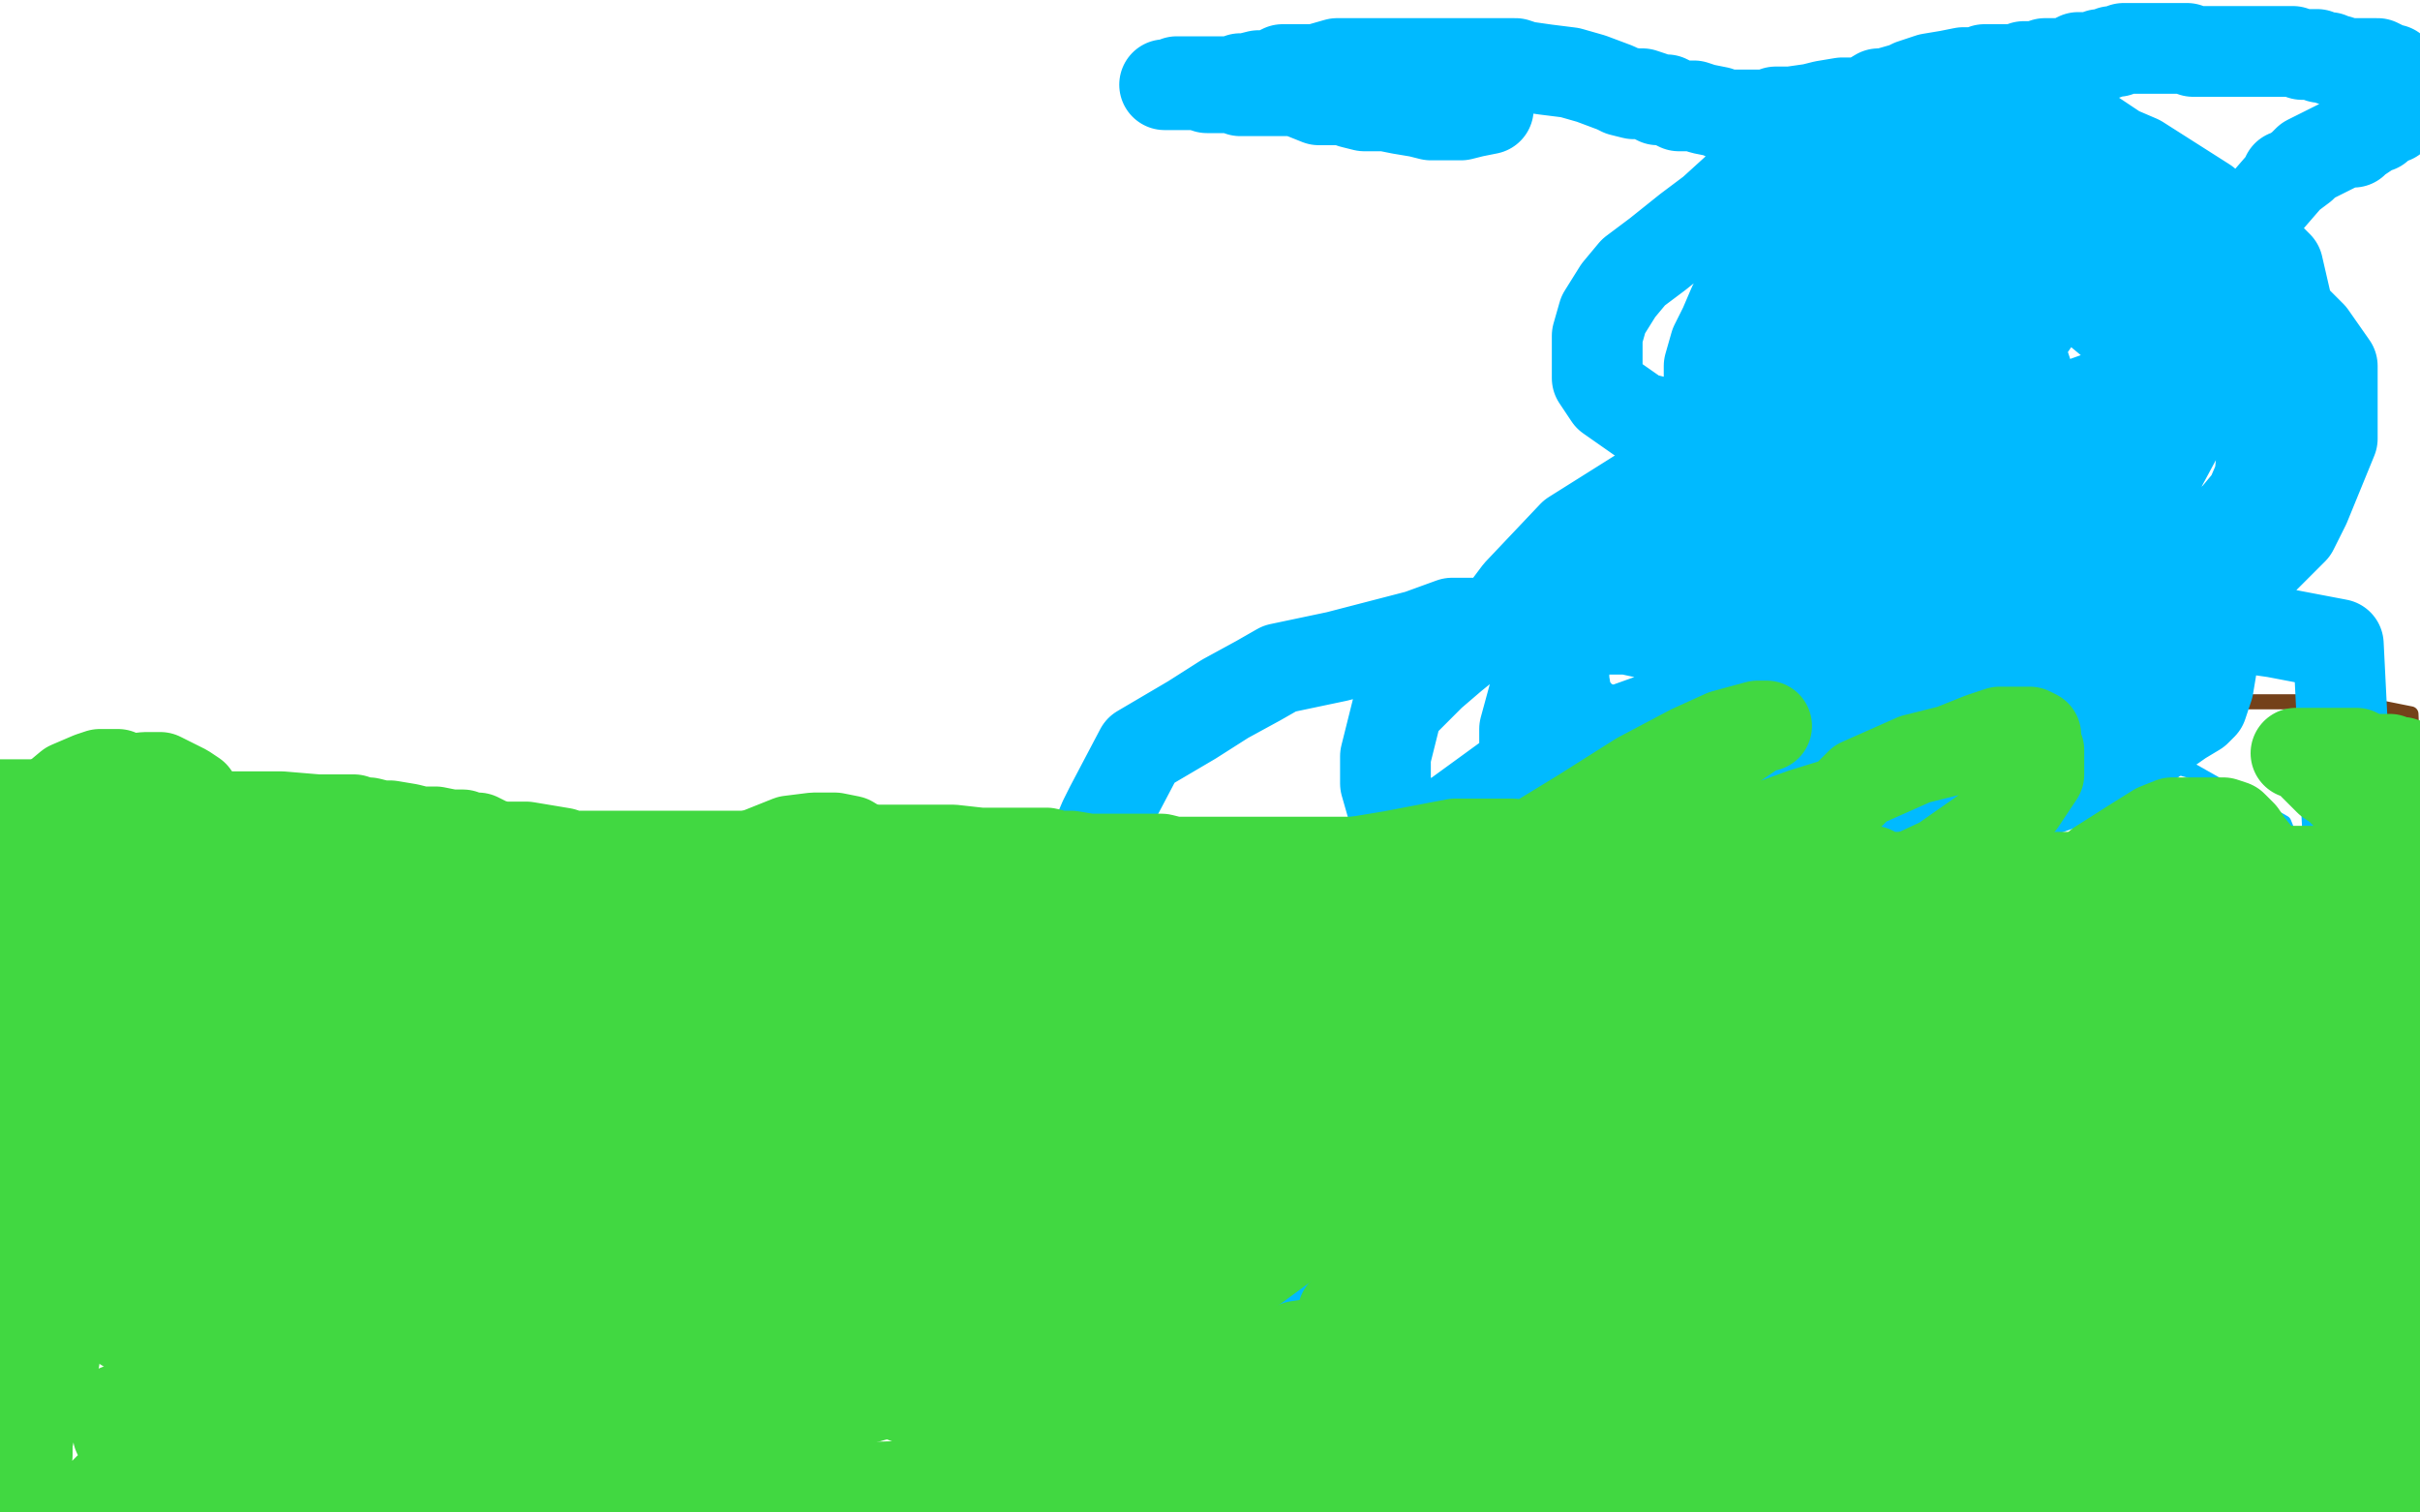
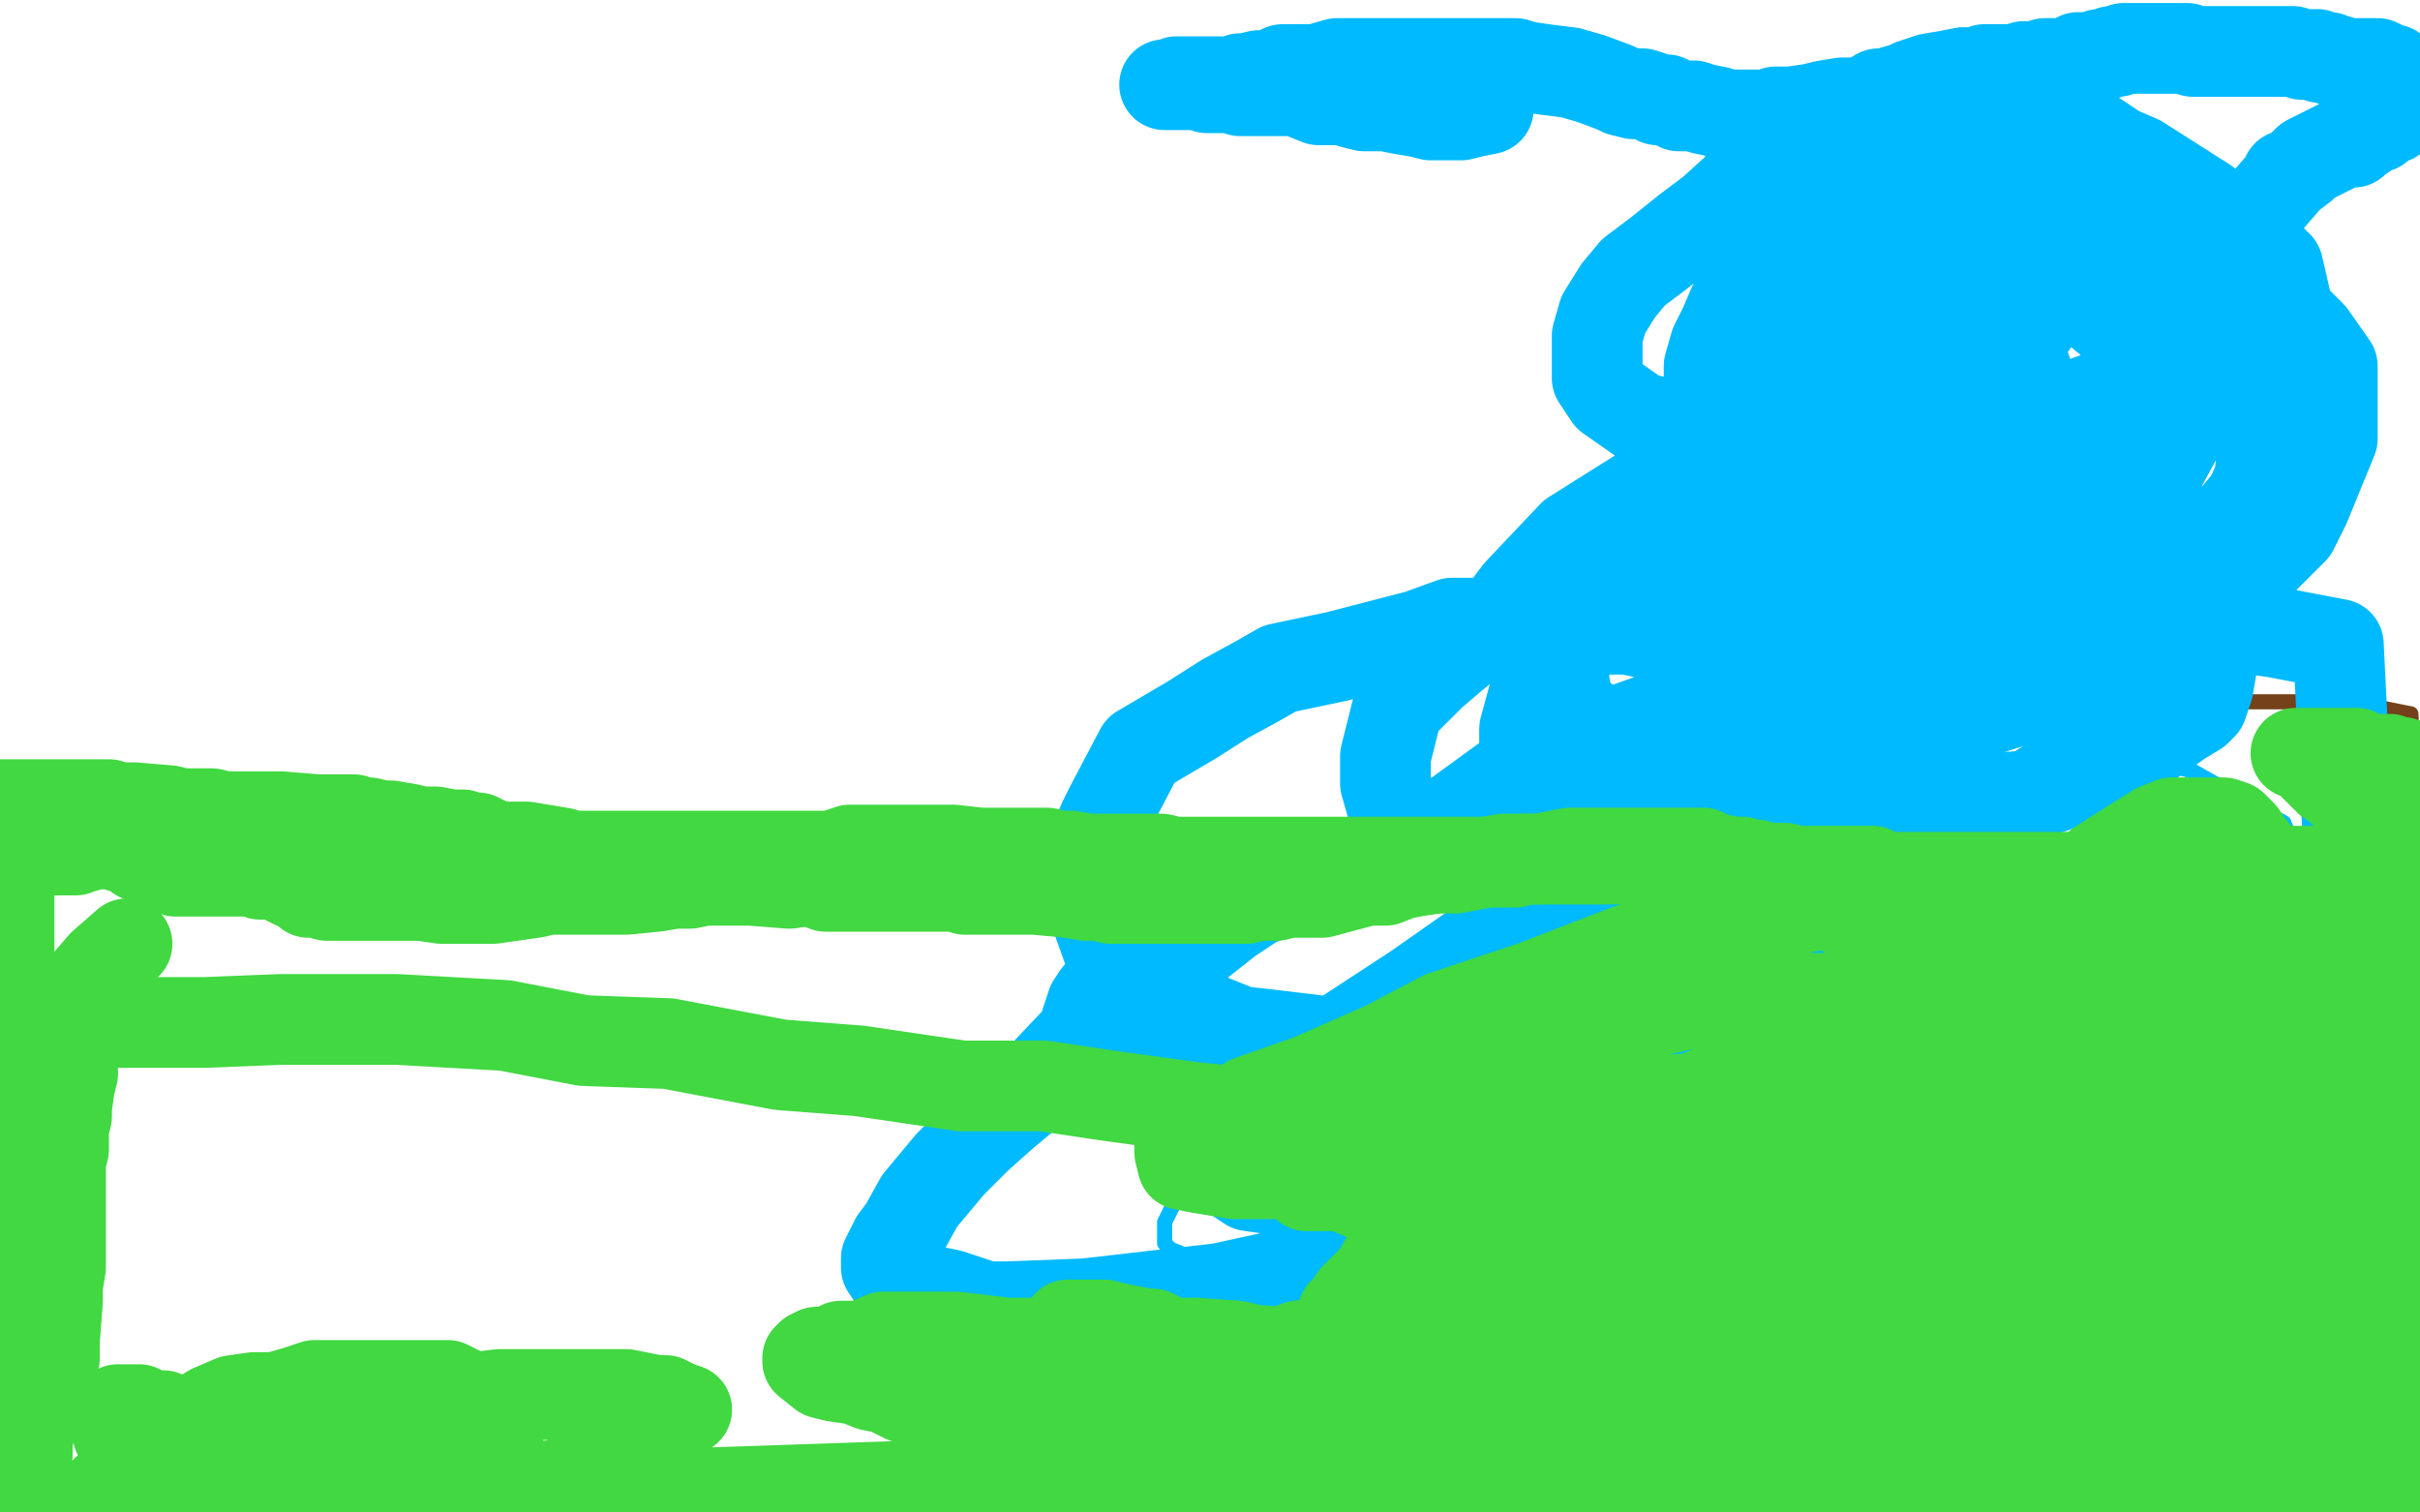
<svg xmlns="http://www.w3.org/2000/svg" width="800" height="500" version="1.1" style="stroke-antialiasing: false">
  <desc>This SVG has been created on https://colorillo.com/</desc>
  <rect x="0" y="0" width="800" height="500" style="fill: rgb(255,255,255); stroke-width:0" />
  <polyline points="656,316 658,316 658,316 661,315 661,315 667,314 667,314 670,313 670,313 676,312 676,312 683,309 683,309 700,306 700,306 712,303 712,303 722,299 722,299 734,293 734,293 744,287 744,287 773,275 773,275 791,265 791,265 798,262 798,262 797,236 782,233 776,232 771,232 760,232 756,232 751,232 744,232 740,232 734,232 730,232 728,232 724,232 721,232 719,232 717,232 715,232 713,231 712,230 711,229 711,228 710,227 710,226 710,225 710,224 710,223 710,220 711,216 713,212 716,210 718,209 720,206 724,204 727,202 730,201 735,199 741,196 745,194 747,193 751,192 753,190 755,190 756,190 756,192 755,198 753,202 750,210 748,214 745,220 743,222 740,228 735,233 733,237 730,239 728,241 725,245 723,247 720,250 717,253 716,255 714,257 713,257 711,260 710,261 709,262 709,263 709,264 709,265 709,266 709,267 710,267 712,267 716,267 718,267 722,267 726,267 729,266 733,264 735,263 737,263 738,263 739,262 740,262 739,262 733,264 727,267 723,268 715,270 709,273 700,278 693,281 682,283 678,286 667,287 664,288 656,291 651,293 643,296 637,300 632,303 624,308 618,312 615,314 613,316 610,318 607,321 603,328 601,330 600,332 597,335 595,340 595,342 595,346 595,349 595,354 596,357 598,359 600,363 602,367 603,368 606,370 610,371 613,374 620,375 627,375 631,375 635,374 639,373 642,371 645,368 648,363 653,357 658,347 663,340 669,330 673,325 677,313 680,303 681,294 681,288 681,284 681,281 680,279 678,277 673,275 668,273 662,272 658,272 653,272 645,272 631,276 620,278 613,282 605,288 597,294 585,302 574,311 565,319 558,327 555,333 548,341 545,348 542,357 541,364 540,368 540,373 540,379 540,381 542,383 543,387 545,389 550,392 554,395 563,397 573,397 582,399 589,399 594,399 602,394 614,392 621,388 633,382 637,380 643,374 648,368 652,360 655,353 657,347 657,343 657,340 657,335 654,332 650,329 643,324 632,320 613,318 605,318 595,318 588,318 567,319 554,323 547,325 538,329 531,333 524,337 515,342 510,344 507,346 506,347 506,348 505,349 507,349 511,349 513,349 517,349 519,348 520,348 523,348 524,348 525,348" style="fill: none; stroke: #74411a; stroke-width: 5; stroke-linejoin: round; stroke-linecap: round; stroke-antialiasing: false; stroke-antialias: 0; opacity: 1.0" />
  <polyline points="635,299 631,300 631,300 620,305 620,305 609,311 609,311 589,319 589,319 577,326 577,326 571,330 571,330 563,337 563,337 551,345 551,345 540,349 540,349 532,352 532,352 527,355 527,355 526,356 526,356 524,358 524,358 523,358 523,358 523,359 523,359 523,360 523,361 524,363 525,365 526,366 527,368 527,370 529,371 530,373 533,375 536,376 540,377 543,378 546,379 551,379 557,379 569,379 575,377 594,372 599,370 611,366 617,362 628,355 638,350 648,346 652,343 657,341 661,336 666,331 668,327 670,325 670,322 670,321 670,320 669,316 668,301 666,299 661,294 654,287 648,283 630,274 618,273 610,273 592,275 566,280 544,287 525,301 497,310 467,330 455,339 436,352 412,367 400,378 394,385 391,392 387,400 385,404 385,407 385,409 385,410 385,411 387,413 392,415 401,415 418,413 439,410 448,408 466,403 501,394 522,382 547,366 588,353 609,341 634,331 663,325 673,319 679,314 685,309 689,307 690,305 690,304 690,302 690,301 689,299 688,298 686,293 680,284 677,281 666,275 649,272 630,272 622,272 595,275 560,284 545,290 526,303 492,317 484,326 473,338 468,344 460,350 457,356 452,367 452,372 454,377 458,381 465,386 471,388 483,389 509,389 535,384 553,378 593,367 624,355 649,343 690,332 708,324 733,315 758,307 761,306 765,301 766,301 766,300 766,297 763,292 755,272 748,268 725,255 714,252 704,251 676,251 653,251 634,255 589,266 566,275 544,289 516,301 509,308 503,314 499,320 492,327 491,329 490,333 490,339 490,340 491,343 495,346 500,348 510,348 533,345 545,344 551,340 563,338 582,333 594,332 613,321" style="fill: none; stroke: #00baff; stroke-width: 5; stroke-linejoin: round; stroke-linecap: round; stroke-antialiasing: false; stroke-antialias: 0; opacity: 1.0" />
  <polyline points="537,289 532,292 532,292 524,298 524,298 518,301 518,301 516,303 516,303 509,308 509,308 504,316 504,316 499,324 499,324 496,332 496,332 493,334 493,334 487,343 487,343 486,344 486,344 484,346 484,346 483,348 483,348 481,349 481,351 480,351 480,352 480,353 480,354 480,356 480,358 483,359 484,361 486,364 488,365 491,367 493,369 495,370 498,371 501,373 505,374 513,374 527,374 538,372 543,370 551,365 563,361 580,352 589,349 596,346 610,336 617,329 634,317 642,311 648,304 654,299 657,293 658,291 658,289 658,287 658,285 656,278 653,265 650,263 630,250 619,244 612,241 601,239 586,235 559,235 548,237 534,242 503,254 481,270 470,277 446,286 415,298 406,304 387,319 356,344 338,363 332,368 323,376 314,385 304,397 299,406 296,410 294,414 293,416 293,418 293,419 295,422 309,427 314,428 326,432 333,432 359,431 385,428 403,426 426,421 460,416 474,413 505,407 533,397 545,393 571,382 600,369 612,363 625,355 649,342 653,340 658,335 659,330 659,329 659,328 658,322 653,309 650,307 630,297 624,295 617,293 607,292 587,288 565,289 556,293 541,295 517,302 495,309 488,313 468,327 442,344 433,350 424,357 418,363 412,367 409,373 407,375 405,380 405,382 405,385 407,388 413,392 420,393 438,393 471,392 493,386 516,376 555,370 578,359 611,351 654,340 680,328 728,319 749,305 777,293 773,213 752,209 731,206 683,206 654,210 595,220 566,236 514,256 483,271 457,283 417,292 408,297 393,306 377,317 368,323 363,329 361,332 359,338 359,340 359,341 359,344 365,347 382,351 389,352 401,355 410,355 435,355 454,355 464,352 487,348 520,345 533,339 554,334 586,327 600,319 606,313 625,299 631,294 636,291 638,286 640,282 640,272 638,264 633,254 625,244 616,237 608,231 597,225 578,217 552,211 538,208 525,208 500,206 480,206 469,210 442,217 423,221 416,225 405,231 394,238 377,248 367,267 365,271 362,278 361,285 361,291 361,299 366,313 371,320 390,332 400,337 410,341 419,342 444,345 466,345 483,344 510,338 539,333 561,324 595,312 621,297 636,283 671,263 701,244 716,224 729,205 743,190 758,175 762,167 771,145 771,139 771,124 771,121 764,111 759,106 742,96 735,93 724,91 710,91 681,95 660,106 640,114 599,127 578,140 555,155 520,177 502,196 496,204 480,217 473,223 462,234 458,250 458,255 458,259 460,266 464,270 483,279 486,281 498,283 508,285 536,285 554,284 566,284 597,279 624,273 640,269 674,262 691,256 699,251 711,245 721,238 726,235 728,233 730,227 731,221 730,214 723,204 719,201 710,193 702,187 691,181 675,174 647,172 637,172 626,172 602,172 580,178 571,182 554,192 537,199 526,206 521,210 515,216 511,224 507,230 504,241 504,246 504,252 504,254 505,260 507,262 508,265 510,266 516,271 521,272 540,272 545,272 557,272 562,270 578,264 596,260 608,256 613,251 621,246 628,241 638,231 646,221 652,213 655,207 659,200 659,193 659,188 659,181 657,174 654,168 650,162 643,159 635,156 630,153 622,151 614,151 599,152 582,155 575,158 568,163 556,171 549,178 533,190 531,192 521,207 520,209 519,214 517,218 517,225 518,231 519,233 524,239 542,245 548,248 560,250 564,250 580,250 608,250 620,248 632,243 656,235 681,227 690,220 699,214 721,200 735,189 740,182 747,172 749,168 754,158 755,152 755,147 755,140 754,133 750,128 747,121 737,108 726,104 712,99 705,98 699,97 685,97 670,95 654,99 648,103 637,110 629,117 610,129 602,134 596,143 591,149 587,155 584,161 579,175 578,181 578,186 578,191 578,195 580,199 583,201 587,205 592,209 600,212 619,216 626,216 638,216 644,214 665,208 687,203 694,200 704,195 714,190 727,181 731,178 739,171 744,165 747,158 748,148 748,145 748,137 747,128 743,120 736,108 727,101 713,95 707,93 701,90 690,88 671,84 658,84 651,84 640,88 629,89 612,94 603,98 596,103 590,109 582,117 575,124 570,131 563,137 559,143 558,147 556,151 557,156 559,163 562,168 568,174 574,178 579,182 585,185 588,187 598,190 616,191 625,191 637,191 643,189 659,184 671,183 683,180 689,175 694,171 699,165 702,161 707,154 710,147 712,142 712,137 712,131 710,127 707,117 703,114 700,108 694,103 692,100 675,91 661,91 655,90 648,90 643,90 635,91 621,94 613,98 605,103 601,106 598,109 595,114 593,121 592,126 592,129 592,133 592,136 593,140 595,143 602,149 612,155 624,158 633,160 639,160 648,161 657,161 674,161 681,160 690,157 694,157 700,153 706,149 714,142 719,139 723,136 728,130 731,122 733,117 734,111 734,106 734,99 734,92 732,89 728,83 724,80 717,74 710,70 704,68 702,65 695,63 691,63 683,63 672,63 665,68 660,70 654,77 649,80 645,87 642,91 638,98 635,103 635,109 635,111 636,117 637,119 639,121 642,126 648,129 656,133 672,134 682,136 694,136 699,137 711,137 723,137 735,136 742,135 746,132 752,128 753,128 756,123 757,122 757,120 757,119 757,117 756,101 753,88 751,86 744,80 729,67 707,53 700,50 691,44 680,40 667,38 648,35 641,35 634,37 620,42 598,49 583,55 577,60 566,70 558,76 548,84 540,90 535,96 530,104 528,111 528,114 528,120 528,125 530,128 532,131 542,138 554,141 560,144 567,146 579,146 594,146 612,146 617,146 629,146 641,146 660,143 670,141 674,139 680,137 686,134 700,129 702,127 706,124 711,118 713,114 715,105 716,98 716,88 716,84 714,77 709,67 706,66 697,58 693,55 687,53 682,52 675,49 667,49 652,51 638,56 634,57 619,66 613,71 595,82 587,87 579,94 573,101 570,108 567,114 565,121 565,125 565,128 565,130 566,136 567,137 571,140 575,144 588,148 602,149 609,150 621,152 628,152 650,152 667,152 672,152 681,150 691,147 706,143 712,141 719,139 721,137 723,135 724,133 724,131 724,130 724,125 722,110 721,108 714,101 699,93 691,89 683,87 677,85 669,85 654,83 632,88 625,90 618,93 607,101 596,109 581,117 577,121 572,128 568,134 566,143 566,147 566,153 566,158 566,161 569,166 573,170 580,174 596,181 602,183 610,184 615,184 629,184 644,184 651,184 660,184 665,183 670,183 677,181 686,177 689,176 689,175 690,175 690,174 690,173 690,171 679,157 677,155 671,152 664,148 657,145 642,142 631,142 625,143 617,148 609,154 603,159 596,165 588,171 585,177 581,185 580,189 578,196 579,203 581,208 584,214 589,217 592,219 598,223 601,225 607,225 610,226 614,226 627,226 635,226 642,226 649,225 653,225 657,225 660,224 664,223 665,223 666,222 665,221 662,220 661,217 658,216 654,209 651,203 648,199 647,193 645,187 644,178 644,174 644,164 646,159 649,146 653,137 660,124 661,121 667,114 676,101 681,95 686,88 691,83 693,81 693,79 691,78 686,77 680,77 679,77 677,77 676,78 675,78 673,80 670,85 668,91 667,95 667,103 667,105 667,111 668,117 670,123 671,131 673,138 676,143 678,150 680,152 684,158 688,160 690,163 694,166 695,169 697,170 698,172 700,174 701,174 701,175 702,175 703,175 703,174 708,168 710,163 711,160 715,153 722,140 726,130 730,118 732,113 735,106 737,100 740,93 741,88 742,83 743,80 743,79 743,78 743,77 743,76 743,74 756,59 756,58 757,58 761,55 763,53 775,47 776,47 778,47 779,46 782,44 784,42 786,42 788,40 791,39 791,37 794,36 796,33 797,32 797,30 797,28 796,27 795,26 792,25 791,23 790,23 788,22 786,21 785,21 783,21 782,21 781,21 780,21 778,21 777,21 776,21 773,20 772,20 771,20 770,19 768,19 767,19 766,18 765,18 763,18 761,18 758,17 757,17 755,17 752,17 750,17 748,17 745,17 743,17 740,17 738,17 736,17 734,17 732,17 729,17 728,17 725,17 723,16 721,16 715,16 712,16 709,16 707,16 705,16 702,16 700,17 698,17 696,18 694,18 692,19 690,19 687,19 685,20 682,21 680,21 678,21 676,21 673,22 672,22 669,22 668,23 666,23 665,23 663,23 661,23 658,23 656,23 654,24 649,24 644,25 638,26 632,28 630,29 623,31 621,31 616,34 609,34 603,35 599,36 592,37 587,37 585,38 582,38 579,38 577,38 575,38 570,38 568,37 563,36 560,35 555,35 551,33 548,33 546,32 543,31 540,31 536,30 534,29 526,26 519,24 511,23 504,22 501,21 497,21 494,21 487,21 482,21 474,21 467,21 461,21 457,21 454,21 450,21 447,21 442,21 435,23 429,23 424,23 420,25 416,25 412,26 410,26 408,27 405,27 403,27 402,27 400,27 397,27 395,27 392,27 391,27 389,27 388,28 387,28 386,28 385,28 386,28 387,28 388,28 390,28 393,28 396,28 399,29 403,29 405,29 406,29 409,29 410,30 411,30 412,30 414,30 415,30 416,30 417,30 419,30 421,30 422,30 425,30 428,30 431,31 436,33 439,33 445,33 447,34 451,35 458,35 463,36 469,37 473,38 476,38 480,38 483,38 487,37 492,36" style="fill: none; stroke: #00baff; stroke-width: 30; stroke-linejoin: round; stroke-linecap: round; stroke-antialiasing: false; stroke-antialias: 0; opacity: 1.0" />
  <polyline points="0,266 2,266 2,266 8,266 8,266 16,266 16,266 20,266 20,266 24,266 24,266 28,266 28,266 31,266 31,266 36,266 36,266 39,267 39,267 44,267 44,267 56,268 56,268 60,269 60,269 66,269 66,269 70,269 70,269 74,270 74,270 76,270 80,270 86,270 93,270 105,271 110,271 113,271 117,271 120,272 122,272 126,273 129,273 135,274 139,275 144,275 149,276 153,276 155,277 158,277 160,278 162,279 166,280 169,280 174,280 186,282 189,283 194,283 198,283 204,283 208,283 213,283 225,283 229,283 239,283 244,283 248,283 253,283 257,283 263,283 275,283 281,281 285,281 292,281 295,281 299,281 303,281 309,281 315,281 324,282 327,282 331,282 335,282 337,282 339,282 343,282 346,282 350,283 354,283 360,284 363,284 366,284 369,284 370,284 374,284 376,284 378,284 381,284 384,284 388,285 393,285 398,285 402,285 406,285 408,285 413,285 416,285 418,285 422,285 426,285 435,285 441,285 446,285 452,285 455,285 459,285 462,285 467,285 476,285 479,285 487,285 489,285 495,285 497,285 501,285 504,284 507,284 511,284 515,284 522,284 527,284 530,284 534,284 536,284 538,284 541,284 544,284 546,284 550,284 553,285 558,285 562,285 566,285 569,285 573,285 576,285 579,286 581,286 584,287 586,287 590,287 594,288 597,288 601,288 606,288 609,288 611,288 614,288 616,288 619,288 622,290 625,290 629,290 631,290 635,290 638,290 640,290 649,290 650,290 653,290 658,290 662,290 667,290 673,290 674,290 681,290 684,290 687,290 688,290 694,289 695,289 696,289 702,289 704,289 706,289 707,289 713,289 717,288 719,288 730,288 732,288 733,288 739,288 742,288 745,288 748,288 750,288 751,288 752,288 754,288 755,288 757,288 758,288 760,288 761,288 762,288 763,288 764,288 765,288 766,288 767,288 768,288 770,288 771,289 773,289 774,289 775,289 776,289 777,290 779,290 780,290 781,290 782,290 783,290 784,290 785,290 786,290 787,290 788,290 789,290 790,290 792,290 793,290 795,290 796,290 798,290 799,290 798,253 796,253 794,252 792,252 790,251 787,251 785,251 783,251 781,250 779,249 774,249 771,249 769,249 766,249 764,249 763,249 762,249 761,249 760,249 759,249 760,249 761,249 762,249 763,251 766,254 768,256 770,258 773,260 776,263 778,265 781,267 783,268 784,270 786,272 788,272 789,274 791,274 794,275 796,275 797,275 798,274 798,273 799,272 799,271 799,270 799,264 799,262 798,260 798,259 796,257 795,256 794,255 793,254 792,253 791,253 790,253 790,252 790,253 790,256 790,258 791,260 792,265 792,267 792,270 793,272 793,274 793,277 793,279 793,280 793,281 793,282 793,283 793,282 793,281 793,280" style="fill: none; stroke: #41d841; stroke-width: 30; stroke-linejoin: round; stroke-linecap: round; stroke-antialiasing: false; stroke-antialias: 0; opacity: 1.0" />
  <polyline points="786,309 777,307 777,307 771,306 771,306 763,304 763,304 756,303 756,303 749,302 749,302 743,302 743,302 723,298 723,298 710,298 710,298 703,298 703,298 698,298 698,298 687,298 687,298 674,298 674,298 660,298 660,298 655,300 655,300 649,301 649,301 641,301 632,302 625,302 614,302 609,301 607,299 604,299 599,297 597,296 592,293 587,290 580,287 573,285 568,284 565,283 563,282 559,282 556,282 552,282 547,282 536,282 525,282 519,282 514,283 509,284 505,284 497,284 481,287 475,287 468,288 463,289 458,291 452,291 437,295 426,295 422,296 416,296 412,297 406,297 401,297 393,297 380,297 377,297 372,297 367,297 365,296 359,296 353,295 342,294 334,294 329,294 325,294 319,294 317,293 308,293 301,293 290,293 283,293 278,293 273,293 268,291 261,292 248,291 241,291 233,291 228,292 223,292 217,293 207,294 193,294 188,294 181,294 177,295 170,296 163,297 153,297 146,297 139,296 133,296 131,296 127,296 124,296 120,296 115,296 111,296 108,296 106,295 104,295 102,295 102,294 101,294 101,293 100,293 99,292 98,292 97,292 95,291 94,290 92,289 91,289 88,289 86,289 84,288 79,288 77,288 74,288 70,288 67,288 65,288 63,288 62,288 60,288 58,288 57,287 56,287 55,287 53,286 52,285 51,285 50,285 50,284 49,284 48,283 47,283 46,283 45,282 44,281 43,281 41,280 40,280 39,279 38,279 37,279 36,279 35,279 34,279 32,279 31,279 30,279 29,279 28,280 27,280 26,280 25,281 24,281 23,281 22,281 21,281 20,281 19,281 18,281 17,281 17,280 16,280 16,279 15,278 15,277 14,277 13,277 11,277 10,277 8,276 7,276 6,276 5,276 4,276 3,276 3,277 3,279 3,280 3,283 3,285 3,287 3,292 3,299 3,301 3,306 3,312 3,319 3,323 4,328 4,335 5,346 5,351 5,362 5,370 5,377 5,382 5,393 4,401 3,412 3,420 2,425 1,431 0,439 0,443 0,471 0,473 1,475 1,476 1,478 1,479 2,480 3,481 3,482 3,483 4,483 6,483 8,483 8,482 9,481 9,480 9,477 11,466 15,454 18,449 18,443 19,430 19,425 20,419 20,406 20,403 20,400 20,395 20,390 20,384 21,380 21,377 21,373 22,369 22,366 23,359 24,355 24,351 24,349 24,347 24,346 24,345 24,344 23,351 22,359 20,363 18,372 16,376 14,382 12,389 6,400 2,411 1,416 0,496 3,498 30,499 34,494 38,490 41,488 44,485 46,484 48,482 50,480 52,477 54,475 55,474 56,471 56,470 55,469 54,468 51,468 48,467 46,466 43,466 41,466 40,466 39,466 39,467 39,468 39,469 39,471 39,474 40,475 42,476 45,479 47,481 51,483 54,485 61,488 70,490 76,490 88,490 91,490 97,490 107,488 123,484 130,482 142,479 145,478 151,474 156,471 160,470 164,469 167,468 167,466 166,466 164,465 162,464 157,462 154,461 148,458 143,458 132,458 124,458 116,458 109,458 104,458 98,460 91,462 84,462 77,463 70,466 65,469 60,471 59,472 53,476 50,479 49,480 48,482 47,482 46,483 46,484 46,485 46,486 46,487 48,489 50,491 51,492 56,494 58,496 62,497 72,499 76,499 151,498 155,496 171,492 184,491 197,486 205,482 212,475 218,471 222,469 224,467 226,466 227,466 224,465 222,464 220,463 217,463 212,462 207,461 196,461 188,461 181,461 176,461 169,461 165,461 157,462 142,463 134,465 123,470 117,473 109,481 91,489 85,493 79,496 77,497 74,499 73,499 308,491 326,487 334,483 341,476 351,468 361,462 373,458 375,457 378,455 375,453 364,450 358,449 353,448 347,447 340,444 333,444 316,442 311,442 303,442 296,442 292,442 285,445 278,445 274,447 270,447 268,448 268,449 267,449 267,450 272,454 276,455 283,456 288,458 293,459 299,462 313,463 329,463 341,463 346,464 361,464 381,465 399,465 404,465 420,465 443,463 459,458 466,456 479,454 498,450 514,445 519,444 528,442 533,440 540,437 547,435 548,435 545,435 534,434 532,434 522,435 506,435 490,435 481,439 474,440 457,443 443,443 429,445 424,447 415,451 404,457 389,460 380,464 374,467 371,471 368,473 366,476 362,478 360,479 360,480 359,480 359,481 361,482 362,483 366,485 370,487 373,488 381,491 391,492 400,493 407,495 414,497 426,497 441,498 457,498 464,498 476,498 485,498 502,497 506,497 509,496 511,496 512,494 507,493 492,491 484,491 473,491 466,491 453,491 439,489 430,489 422,490 414,490 401,490 388,490 381,490 373,490 369,490 362,490 354,490 341,490 337,490 331,490 329,490 326,490 324,490 322,490 319,490 318,490 318,491 317,491 316,492 318,492 319,492 322,492 325,493 331,495 343,495 355,495 361,495 368,495 374,494 383,494 393,492 402,492 405,491 408,491 410,491 405,491 390,491 383,491 377,491 372,493 364,493 351,493 336,493 330,494 322,494 318,495 310,496 297,496 289,496 282,496 280,497 275,498 272,498 271,498 270,498 269,498 268,498 273,497 280,496 292,494 309,491 315,491 327,490 337,488 359,487 377,486 386,486 401,482 430,479 446,479 460,478 492,473 509,473 527,471 553,468 578,465 588,464 611,461 638,459 648,459 663,457 686,454 698,454 705,451 714,451 724,451 738,451 742,451 748,451 754,453 757,453 759,454 762,454 765,454 766,455 768,455 769,455 769,456 768,457 766,457 756,458 754,460 738,460 721,460 710,462 702,463 689,466 670,467 654,472 649,474 638,474 623,477 608,478 600,480 596,482 589,485 584,486 577,487 569,489 565,490 562,491 561,492 562,492 566,492 570,492 574,493 578,493 583,493 587,493 594,493 603,493 620,491 627,491 636,491 642,489 655,488 670,487 679,487 685,486 692,486 701,486 711,486 722,486 728,486 731,486 734,486 737,486 738,486 739,487 739,488 739,489 739,490 739,491 734,491 732,492 731,492 723,492 721,492 718,492 712,490 710,489 709,489 709,488 715,485 732,482 734,482 739,481 745,481 751,481 760,480 777,475 780,475 786,475 793,475 799,475 798,449 796,444 791,436 791,433 788,429 787,426 786,425 785,423 784,423 784,421 784,418 783,418 783,407 783,400 783,393 784,388 784,384 784,381 784,374 784,371 784,367 784,362 784,357 784,353 784,346 785,340 786,337 786,335 786,332 786,331 786,329 786,330 787,331 787,333 788,335 789,337 791,343 793,351 793,356 793,363 793,369 793,372 793,377 793,382 793,386 793,393 793,401 793,408 793,412 793,417 793,420 793,426 793,430 793,435 793,441 793,442 793,444 793,445 793,447 793,448 793,449 793,448 793,446 793,445 793,443 794,420 796,402 796,399 796,390 795,378 795,366 795,361 795,352 795,346 794,343 794,341 794,340 794,339 794,336 794,334 793,331 793,330 791,327 791,325 791,324 791,325 791,326 791,327 791,331 791,338 793,345 793,353 793,358 793,364 793,370 793,377 793,384 793,391 793,397 793,400 792,404 792,405 792,409 791,411 791,413 791,418 791,421 791,427 791,432 791,435 791,440 791,443 791,445 791,447 791,449 791,452 791,453 791,455 791,457 791,459 791,461 791,462 791,463 791,465 791,466 791,467 791,468 791,471 790,473 789,474 789,476 788,479 788,481 787,482 787,483 786,484 786,485 786,486 786,487 786,488 787,490 788,492 788,494 789,496 789,497 790,498 790,499 791,498 791,497 792,497 793,495 794,495 795,495 796,494 796,493 794,492 789,491 786,491 777,488 774,487 761,487 758,486 753,486 749,486 746,486 734,486 726,486 712,484 710,484 704,484 696,484 681,485 666,484 656,484 649,485 635,487 616,489 603,490 599,491 592,492 581,495 570,497 578,491 584,490 594,489 598,488 612,487 622,487 642,486 652,486 664,486 678,486 697,486 705,486 718,486 733,486 747,487 757,487 768,487 778,487 792,487 798,487 795,481 775,481 762,481 748,481 719,480 696,477 678,474 642,471 622,469 603,466 565,464 548,463 534,463 506,463 491,460 483,460 464,458 440,452 432,451 425,449 409,445 395,444 387,444 381,441 375,441 370,440 365,439 363,438 357,438 355,438 354,438 353,438 354,438 358,438 365,438 369,439 379,441 388,444 411,446 423,447 430,449 445,450 462,455 486,458 495,458 516,461 548,461 565,461 581,461 617,463 629,463 647,463 672,462 682,462 687,462 692,462 696,462 698,462 698,463 693,465 675,469 665,470 638,471 627,474 611,476 576,481 563,482 552,483 530,483 513,485 508,485 499,486 491,486 487,486 482,486 481,486 480,486 479,486 480,486 484,485 500,480 501,480 511,478 516,477 537,473 544,473 553,473 557,472 569,471 588,470 597,470 607,470 611,470 617,470 627,470 632,470 638,468 640,468 641,468 641,469 641,470 622,471 615,473 606,475 579,479 551,481 536,483 510,488 474,491 456,498 524,497 539,495 559,494 564,494 574,493 583,493 598,490 605,490 612,490 616,490 619,490 620,490 621,490 620,490 601,493 593,494 575,494 568,494 553,493 531,492 518,492 511,490 495,485 471,480 458,478 453,476 446,471 439,467 434,462 431,460 429,457 429,455 429,451 456,436 463,430 482,422 509,414 528,400 541,393 579,381 604,373 617,367 650,361 673,357 689,353 720,350 735,349 742,349 758,349 774,349 778,349 783,350 785,351 785,352 785,353 774,357 752,363 738,369 729,372 696,382 671,389 651,396 612,404 584,412 560,418 515,427 498,432 477,436 447,445 436,448 429,451 421,454 414,457 410,458 408,459 412,459 418,460 434,459 439,459 466,454 495,448 507,447 534,441 563,438 579,438 608,433 632,433 642,432 664,431 682,429 688,429 694,429 698,429 699,429 692,429 676,434 655,437 641,441 626,444 596,452 578,456 560,458 539,463 515,466 511,467 502,470 497,471 492,474 491,474 490,474 493,473 502,473 509,471 531,467 559,462 572,459 592,452 620,449 643,440 655,439 684,433 702,431 715,428 736,424 755,424 765,423 777,422 783,421 795,421 799,421 788,426 776,433 766,435 748,438 727,444 708,448 697,449 682,452 664,456 656,456 649,458 647,458 641,458 639,458 638,458 638,456 641,454 659,446 662,445 677,440 686,439 696,436 706,433 713,430 728,428 735,427 744,424 748,423 752,422 755,421 756,420 758,420 747,425 740,428 729,431 712,435 703,438 692,441 679,445 666,445 657,447 652,447 648,447 646,447 642,446 641,446 641,444 641,443 663,414 678,400 684,395 705,384 711,378 730,361 736,357 746,351 756,346 761,344 763,343 764,342 765,341 759,344 740,352 729,356 718,364 703,373 682,379 664,387 656,390 642,392 634,394 620,400 614,401 612,402 610,403 630,393 638,390 652,385 658,381 678,375 695,368 702,367 714,363 719,360 729,357 738,355 743,354 746,352 747,352 742,355 724,363 717,366 702,373 682,380 657,389 643,394 618,402 586,409 572,413 561,419 536,422 523,423 521,423 515,423 513,423 510,423 508,423 508,421 508,418 531,383 566,361 586,348 593,342 613,326 635,318" style="fill: none; stroke: #41d841; stroke-width: 30; stroke-linejoin: round; stroke-linecap: round; stroke-antialiasing: false; stroke-antialias: 0; opacity: 1.0" />
-   <polyline points="656,306 663,303 676,296 688,294 700,288 706,288 709,287 711,287 713,287 714,287 714,288 714,289 709,295 700,303 680,314 669,319 657,327 639,335 609,343 592,350 581,354 554,361 536,364 525,368 509,372 489,375 482,376 476,377 474,377 471,377 470,377 469,377 469,376 468,375 468,373 468,372 468,371 468,370 468,366 485,344 510,324 525,311 535,303 549,292 563,281 596,269 609,265 615,259 633,251 645,248 655,244 661,242 666,242 668,242 671,242 673,243 673,246 674,248 674,250 674,256 668,265 662,271 642,285 614,298 594,312 574,331 534,338 511,349 490,359 449,372 427,379 407,388 372,397 361,400 353,403 336,406 317,406 311,406 306,406 303,406 300,405 298,401 297,399 296,397 296,396 296,394 306,376 313,369 340,349 362,333 368,326 382,315 405,304 425,295 435,292 448,285 460,283 481,279 486,279 496,279 500,279 509,280 514,284 520,288 524,293 527,301 527,309 526,320 521,327 509,345 503,352 491,367 484,376 465,390 440,401 428,409 413,420 387,433 365,439 358,443 344,449 323,452 309,452 302,453 294,453 281,453 267,453 259,451 257,450 250,445 248,443 245,440 241,435 238,430 232,420 230,411 230,399 230,389 234,383 240,373 245,367 255,350 259,347 276,333 299,324 304,321 316,317 326,312 351,306 360,305 370,304 376,302 388,303 405,307 408,308 415,315 417,319 424,330 425,337 425,348 424,358 419,371 414,380 403,392 382,406 365,418 354,426 336,438 305,452 294,460 280,464 255,472 237,476 231,478 224,480 216,480 201,478 195,477 193,475 189,472 188,468 187,466 187,458 189,452 207,434 216,425 230,411 240,397 250,390 276,380 294,372 300,369 313,362 330,356 342,353 349,352 356,352 361,352 368,352 378,357 382,359 387,362 388,365 390,370 390,373 389,378 386,385 378,393 369,399 363,407 355,414 346,421 330,430 311,435 299,441 294,444 283,447 264,450 253,450 247,451 244,451 240,451 237,451 236,451 235,451 235,450 235,449 235,447 241,439 245,434 252,427 265,419 278,413 285,408 290,406 297,403 300,402 306,399 309,399 313,399 314,399 315,400 315,401 315,402 315,404 308,409 302,417 296,421 287,428 276,436 256,444 244,452 239,455 230,458 223,460 210,462 203,462 198,462 196,462 195,462 195,461 197,457 222,439 232,434 238,430 248,423 257,418 278,408 290,406 295,403 304,401 310,401 322,401 326,401 331,402 335,406 336,407 337,412 336,417 333,419 325,427 313,435 305,440 298,444 280,449 256,454 242,455 236,458 215,461 192,462 184,462 174,462 163,462 142,459 131,456 126,454 120,448 115,442 112,438 108,431 108,425 108,413 111,401 119,388 126,381 136,372 158,359 182,344 187,339 208,325 226,319 238,314 247,314 259,312 276,311 293,311 298,312 308,315 318,321 325,326 335,332 337,335 342,343 345,350 345,358 345,364 342,371 339,373 322,385 316,389 307,395 300,402 280,409 257,418 241,422 235,426 214,431 185,436 174,440 167,442 149,442 132,442 127,442 121,440 118,438 113,436 108,431 106,426 106,423 106,415 113,402 126,376 134,366 157,350 177,335 196,315 206,305 229,292 242,285 251,282 261,278 269,277 276,277 281,278 286,281 291,286 294,293 296,300 297,311 297,318 295,331 292,342 285,353 281,360 273,367 265,374 258,383 247,395 240,402 221,415 200,425 193,428 184,435 166,442 148,446 140,449 135,450 129,452 124,452 116,452 102,452 99,451 95,450 91,447 88,441 87,437 87,433 89,416 92,410 112,390 125,375 146,347 154,341 172,323 189,314 204,304 214,296 223,290 236,286 241,286 251,286 255,288 260,292 262,294 264,300 265,306 264,313 262,324 257,331 245,346 238,354 218,368 212,374 203,383 192,392 173,404 159,408 153,411 147,415 140,418 129,419 121,420 114,420 112,420 110,420 109,420 108,420 107,420 107,419 107,417 120,398 136,382 158,365 165,355 176,341 198,324 212,315 224,311 234,305 250,300 257,300 271,300 273,300 277,301 279,302 280,305 281,312 281,320 279,326 275,332 266,349 259,355 244,370 236,378 225,390 220,396 208,408 193,416 178,422 175,424 169,427 166,428 161,430 158,431 157,431 156,431 155,431 155,430 155,429 155,428 156,423 169,403 171,400 177,395 183,389 198,379 207,372 217,369 223,366 226,363 231,362 233,361 234,361 234,362 234,363 228,368 225,372 217,377 200,388 186,392 180,396 171,403 163,410 141,420 124,427 117,430 106,438 91,444 73,446 67,446 61,446 54,446 47,442 39,437 27,430 22,424 15,411 9,384 6,366 5,361 5,336 5,307 5,297 5,293 10,283 13,271 15,267 17,265 23,260 30,257 33,256 36,256 39,256 40,257 41,258 42,259 45,265 46,269 46,276 46,283 46,289 45,295 43,306 41,314 39,322 37,329 34,337 33,342 31,345 28,351 24,357 21,364 20,366 17,372 16,372 14,379 13,381 12,383 9,386 9,389 8,389 6,395 5,397 5,398 4,399 4,400 4,401 4,399 4,397 7,388 10,379 15,363 20,358 29,341 31,337 37,327 41,317 44,305 46,299 47,294 47,291 47,289 47,287 46,287 44,289 42,290 36,294 35,296 32,297 30,300 27,306 25,311 24,316 23,321 23,324 23,330 23,334 23,336 25,342 25,344 26,348 28,350 30,352 32,355 34,358 36,358 38,360 39,361 41,361 42,361 44,360 46,359 49,354 52,344 54,337 56,325 56,322 59,313 62,300 64,287 65,272 65,270 64,265 64,263 61,261 59,260 55,258 53,257 48,257 39,258 34,260 31,261 25,266 24,266 18,275 15,280 10,288 6,295 4,300 3,302 1,307 1,309 1,312 1,315 5,324 8,333 11,340 14,347 16,353 19,357 20,361 23,365 28,370 32,376 37,381 42,386 52,394 57,397 66,397 70,398 85,397 107,396 117,394 127,389 131,385 150,372 164,364 169,359 179,346 183,336 186,326 187,319 187,316 187,311 187,307 184,302 183,300 181,298 172,293 155,290 147,290 139,290 128,292 119,296 99,299 88,302 82,305 74,310 63,317 52,326 40,336 35,343 29,352 27,354 22,363 19,367 18,374 16,380 15,385 15,388 16,394 16,397 18,399 20,401 22,405 24,407 29,410 35,414 38,415 50,416 54,416 60,416 67,412 79,410 86,408 103,399 106,398 112,393 123,374 126,362 131,349 135,343 140,335 144,329 146,322 146,319 145,318 142,314 140,312 134,311 130,310 127,310 121,310 110,312 102,315 90,323 88,325 79,332 72,339 66,345 58,351 52,356 47,363 44,372 40,378 38,384 37,386 37,388 37,391 37,393 38,395 42,401 45,402 52,405 57,409 64,410 69,412 73,413 80,413 89,413 106,413 111,412 121,409 124,405 134,400 142,394 159,384 162,379 174,362 177,355 181,345 182,339 182,335 182,327 182,324 182,320 180,317 178,316 176,315 166,312 153,312 147,314 141,317 133,320 121,328 110,334 99,339 92,345 87,350 81,358 76,366 72,372 69,379 67,384 66,389 66,392 66,397 68,399 71,405 73,408 77,414 79,416 82,419 86,424 92,427 98,431 105,431 111,432 114,432 117,430 121,428 124,427 128,423 132,416 139,406 143,400 149,394 152,388 156,378 159,374 159,362 159,356 159,352 159,351 158,349 157,348 154,347 148,345 143,345 137,345 131,346 127,348 118,354 107,358 96,365 89,369 83,375 77,380 71,386 65,391 59,395 54,399 53,401 52,405 49,409 49,410 49,412 49,414 52,416 58,420 64,422 67,424 72,424 75,424 80,422 90,419 102,414 108,412 113,407 118,403 121,398 124,394 128,391 130,386 132,383 133,382 133,380 133,379 133,378 132,376 132,374 129,370 126,363 125,362 124,362 123,360 121,360 118,360 113,361 107,364 99,371 93,379 87,385 82,394 78,402 73,413 70,424 68,430 66,437 65,442 65,445 65,447 65,450 66,451 67,453 69,454 71,455 76,455 82,455 101,453 107,451 120,449 125,444 135,440 151,432 164,425 170,420 176,416 180,410 183,404 187,397 188,391 188,388 188,380 188,376 185,369 182,361 180,356 177,350 174,347 165,343 158,341 147,339 142,339 138,339 132,340 125,345 119,348 108,355 100,359 93,366 90,371 82,382 80,388 78,392 76,399 76,401 76,409 76,413 77,416 78,420 80,424 83,426 85,428 90,432 99,433 109,434 115,434 120,434 129,430 135,428 155,420 175,413 177,412 183,406 188,396 193,391 196,384 197,380 197,371 197,364 197,354 196,349 193,339 191,337 188,332 181,328 170,325 156,322 148,322 142,322 135,323 124,327 113,330 99,335 93,339 88,341 85,344 80,350 78,352 77,354 77,355 78,355 84,353 96,348 116,340 122,337 135,335 141,332 166,328 184,326 190,325 208,320 225,318 243,316 247,316 256,313 261,312 270,311 273,311 275,310 275,311 262,314 257,317 252,320 240,324 227,326 216,329 208,333 203,336 197,339 192,343 190,346 188,347 184,349 183,351 182,352 182,354 183,356 186,358 191,361 194,363 198,363 205,363 220,364 236,365 242,365 251,365 258,365 272,365 284,365 293,365 303,363 309,362 314,360 324,359 327,357 330,356 320,350 309,346 302,344 283,341 260,338 246,338 236,338 213,337 187,341 176,342 163,344 140,347 129,351 124,354 116,357 109,361 107,363 104,363 103,364 105,364 110,364 117,363 126,360 144,354 170,351 181,346 193,342 225,333 252,325 269,320 311,312 333,306 358,305 394,301 411,300 434,299 461,299 473,299 482,299 501,299 510,300 517,301 521,303 523,303 525,304 525,305 525,307 522,312 504,324 488,329 471,334 457,339 429,348 407,356 385,363 368,364 339,368 326,369 318,370 299,369 286,369 283,368 278,367 277,366 276,366 275,366 274,364 274,363 291,344 304,339 316,333 322,328 340,320 358,312 375,307 387,306 397,300 418,296 434,293 446,290 453,289 467,288 474,288 486,288 490,288 493,288 494,288 495,289 496,290 496,295 492,300 481,306 466,315 447,327 441,330 424,335 399,342 379,349 368,357 346,365 316,376 307,383 300,391 289,395 281,398 274,402 273,403 272,404 279,404 293,404 298,403 314,396 326,393 347,382 356,379 377,370 394,363 412,355 421,351 431,345 443,342 449,340 456,338 460,336 461,336 458,336 441,338 436,340 425,341 408,343 389,347 373,352 355,359 336,366 309,372 298,379 284,385 268,392 254,397 251,399 249,400 248,401 247,401 249,401 257,401 269,401 287,395 292,393 315,380 341,367 366,358 380,346 417,327 440,317 461,306 487,293 514,278 527,270 551,257 563,253 582,240 583,240 584,240 581,240 570,243 559,248 542,257 523,269 505,280 483,296 456,311 409,336 382,353 363,365 341,382 318,390 314,393 310,396 308,398 306,399 306,400 305,400 306,400 311,400 320,397 337,391 347,389 359,386 372,378 390,370 400,364 419,352 426,348 448,338 454,335 474,328 478,328 488,328 494,327 501,327 503,327 506,327 507,329 508,331 509,333 509,340 506,351 500,362 493,371 485,379 480,386 467,403" style="fill: none; stroke: #41d841; stroke-width: 30; stroke-linejoin: round; stroke-linecap: round; stroke-antialiasing: false; stroke-antialias: 0; opacity: 1.0" />
  <polyline points="459,415 455,422 448,429 446,432 444,434 444,436 444,437 444,438 446,438 456,438 466,437 478,431 502,424 522,415 546,403 567,389 594,372 615,363 632,355 653,347 662,340 680,327 685,323 695,314 697,311 699,308 699,307 699,306 699,305 692,300 678,298 667,297 647,296 630,296 612,297 586,302 557,308 538,314 507,326 477,336 458,346 433,357 413,364 407,368 399,372 396,374 394,375 391,378 390,378 390,380 390,381 391,385 396,386 402,387 408,388 425,388 433,387 452,385 461,381 481,378 499,374 514,372 529,368 548,364 560,363 576,356 586,355 602,349 606,347 612,343 622,339 626,337 630,335 630,334 630,333 625,331 618,330 610,330 594,330 585,330 568,331 557,332 540,336 524,341 508,345 493,351 476,358 467,362 456,369 449,372 443,376 440,376 438,378 438,379 438,382 438,384 438,388 446,393 453,396 461,399 468,403 483,406 490,408 505,409 511,410 523,412 535,412 544,412 559,413 565,414 580,414 589,415 599,415 608,415 623,415 628,415 643,414 647,413 656,409 666,405 673,400 686,392 689,387 694,382 699,375 702,372 703,367 706,360 707,357 708,354 707,344 706,343 701,340 700,340 696,340 693,340 685,347 677,350 668,354 661,359 656,364 650,370 643,379 637,386 631,394 625,401 619,410 617,417 616,418 616,420 616,421 616,424 618,424 622,426 632,427 641,428 651,428 665,428 675,428 691,427 701,427 713,426 729,423 738,423 751,423 755,421 765,420 772,419 776,419 780,418 782,417 783,416 782,413 775,400 773,398 765,391 760,386 757,383 754,381 749,380 747,380 741,378 738,378 736,378 730,378 726,379 723,380 720,382 718,385 714,390 711,393 705,401 703,404 701,406 698,409 696,412 695,413 694,414 694,415 694,416 695,417 699,417 703,417 709,416 715,414 720,413 730,411 737,408 746,404 752,400 755,395 760,390 764,384 767,381 768,379 768,377 768,376 767,375 761,372 750,371 742,371 729,371 721,371 706,373 695,377 679,383 667,390 660,395 643,405 641,408 636,412 632,416 632,417 631,418 631,419 631,420 631,421 636,421 648,422 662,422 672,422 681,419 697,415 707,412 719,407 726,403 739,395 743,390 750,383 756,376 757,373 759,371 760,367 762,361 762,349 762,340 761,328 760,321 758,315 756,307 752,299 750,287 747,284 743,279 741,276 738,273 735,272 730,272 723,272 718,272 713,274 705,279 694,286 689,292 680,300 673,305 668,311 662,315 659,319 653,323 652,325 650,330 648,333 648,336 648,340 648,341 648,343 648,345 649,347 653,349 660,354 667,355 677,355 682,355 691,355 698,355 710,354 713,354 723,348 730,345 737,342 744,336 750,330 753,326 756,323 758,318 759,317 759,315 759,313 759,311 759,309 757,308 751,304 744,302 738,302 730,302 722,302 715,306 708,308 697,312 690,314 684,316 678,320 672,322 670,324 667,327 665,330 665,331 664,332 664,334 664,335 664,336 665,338 669,339 675,339 684,339 689,339 702,338 709,336 718,333 723,332 732,329 739,327 744,325 748,324 751,323 753,323 753,321 749,320 738,320 735,320 729,320 719,320 716,320 702,325 695,328 684,331 678,334 667,338 661,340 650,345 645,348 638,352 632,356 626,359 619,362 617,364 611,368 605,375 601,379 595,387 592,389 589,395 588,397 587,400 586,402 586,403 586,404 588,404 592,403 596,402 602,398 604,397 607,395 610,392 610,390 602,388 592,388 584,388 566,388 558,390 540,391 527,391 516,391 502,391 488,391 480,391 470,391 456,391 450,391 442,391 438,391 435,392 433,392 432,392 434,392 440,392 447,392 459,391 465,391 474,391 480,391 485,390 499,388 503,388 510,387 515,387 521,384 524,383 529,382 531,381 532,381 534,380 535,379 534,379 530,378 529,378 513,375 509,375 498,375 485,375 477,375 460,372 445,370 427,369 413,368 394,366 365,362 345,359 318,359 284,354 258,352 221,345 193,344 167,339 131,337 112,337 93,337 68,338 60,338 47,338 40,338 32,337 29,336 24,335 23,334 22,333 34,319 42,312" style="fill: none; stroke: #41d841; stroke-width: 30; stroke-linejoin: round; stroke-linecap: round; stroke-antialiasing: false; stroke-antialias: 0; opacity: 1.0" />
</svg>